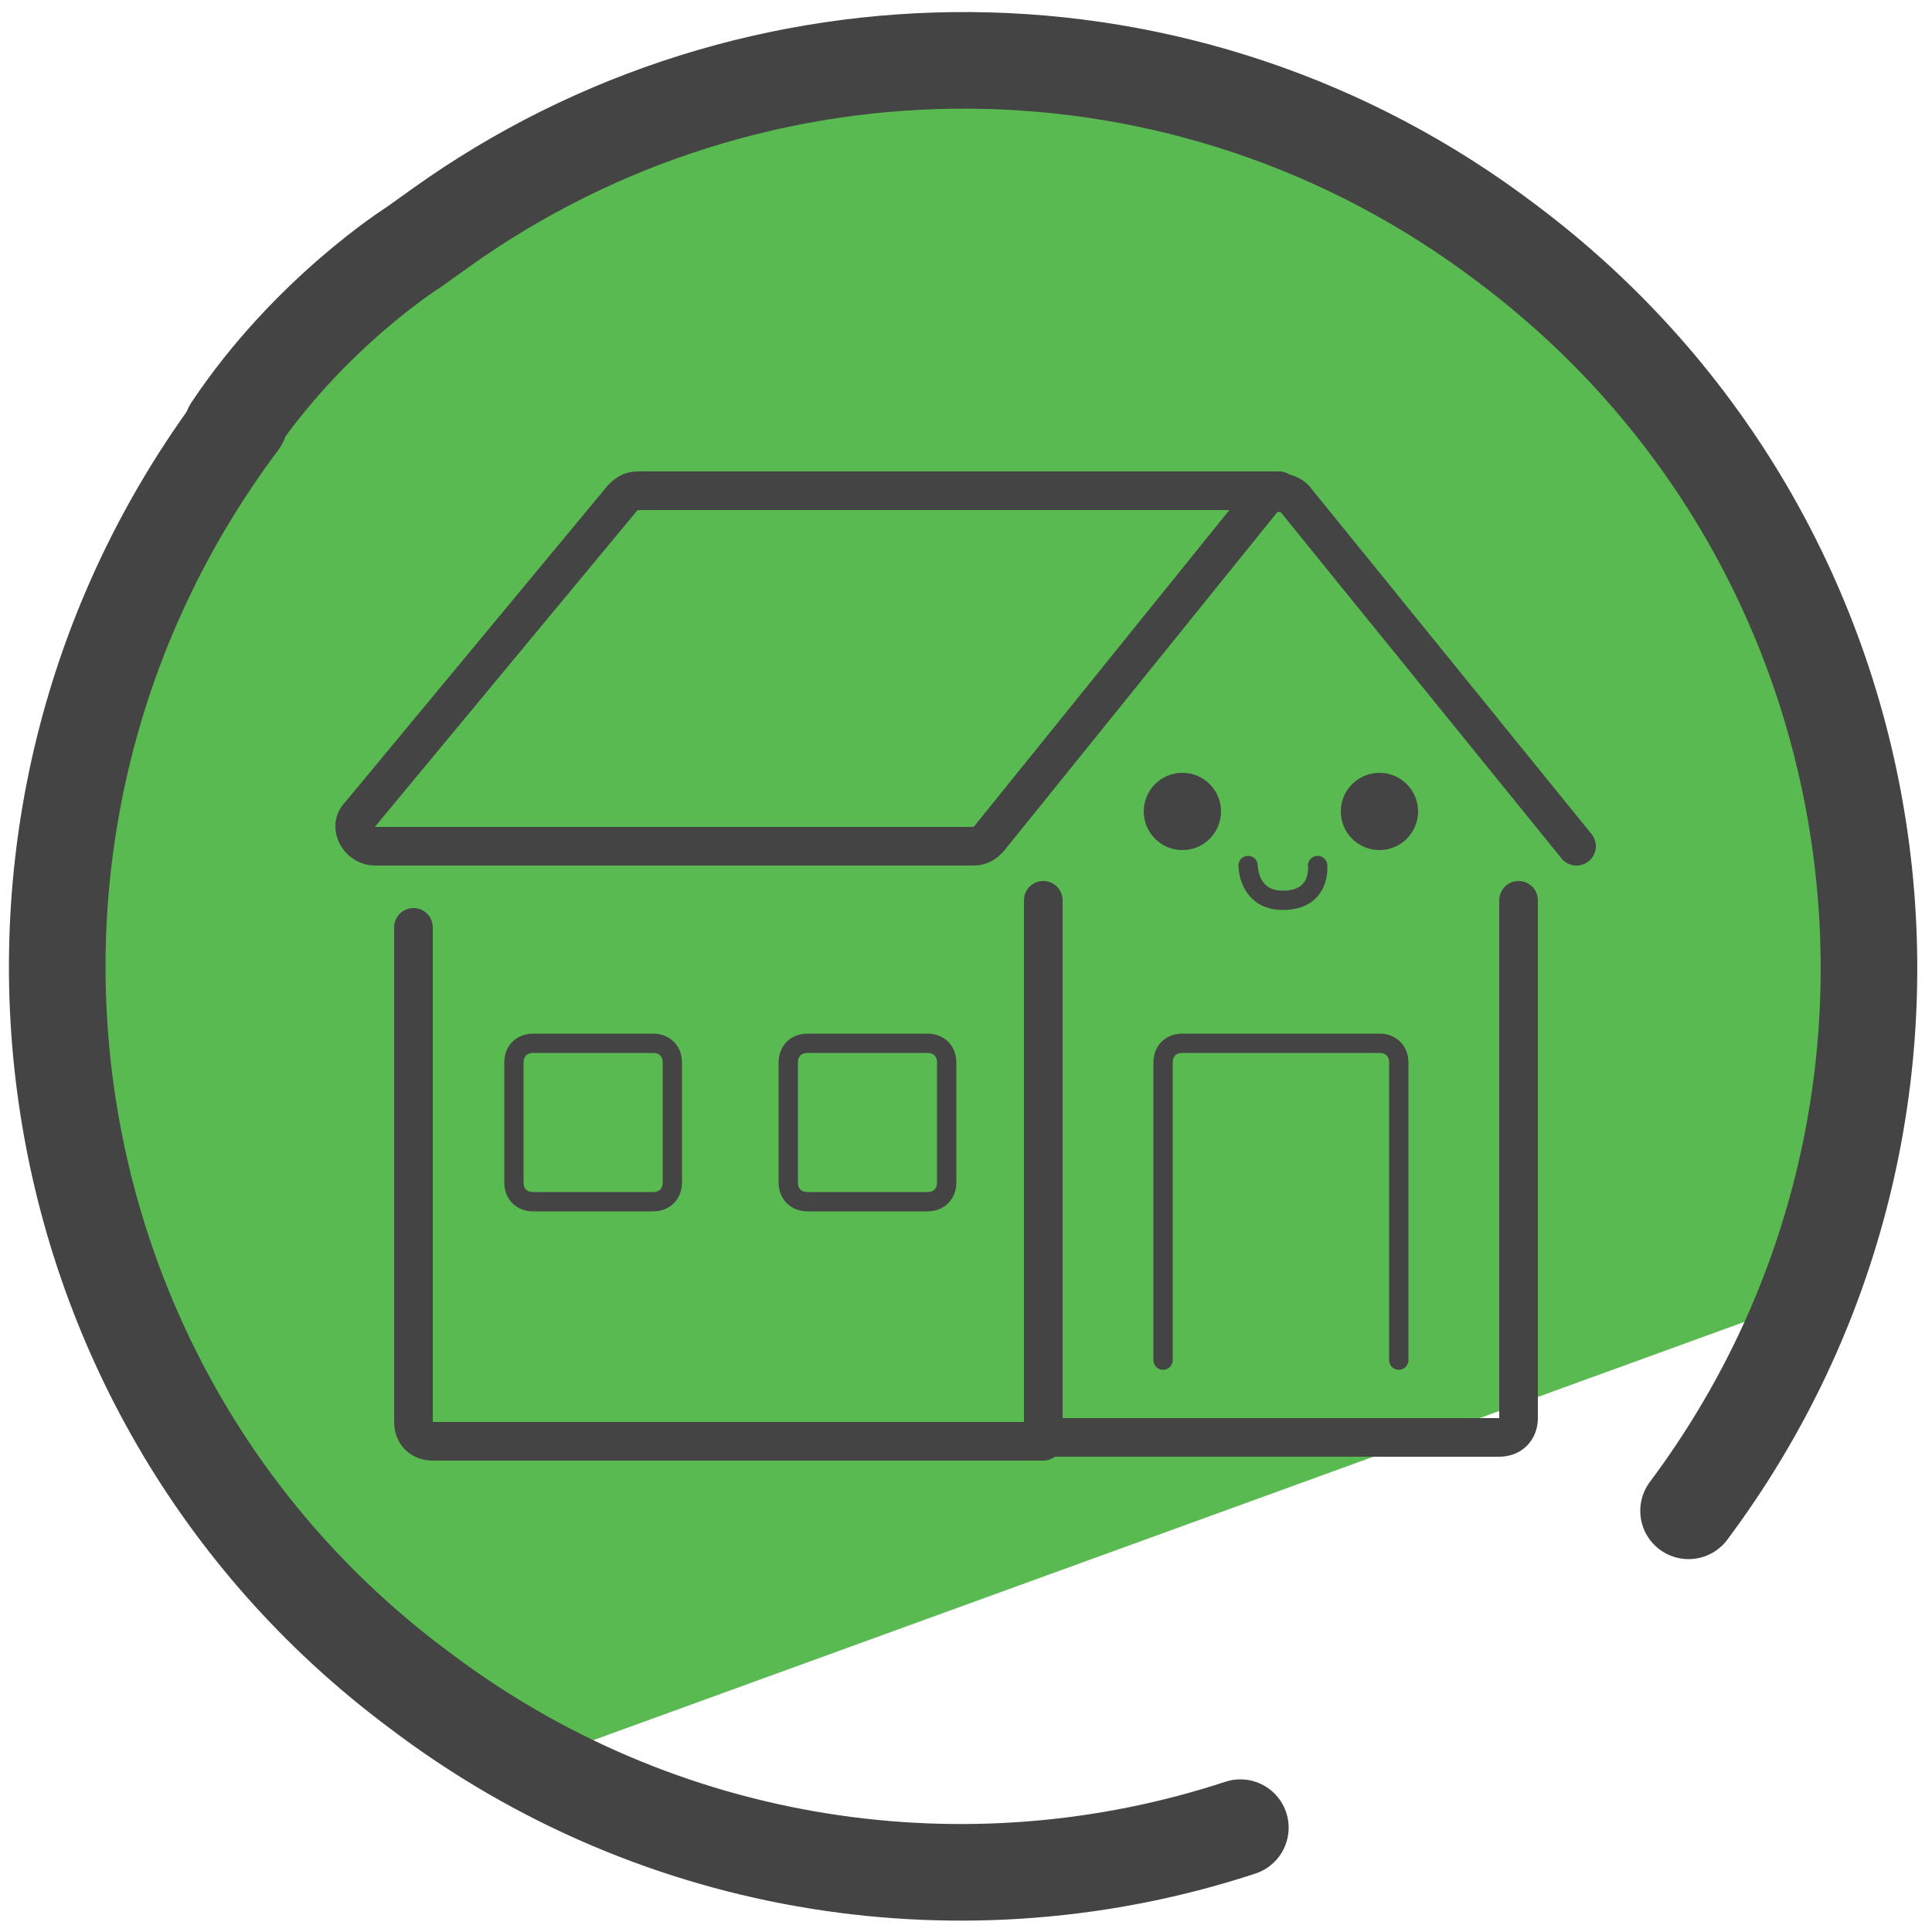
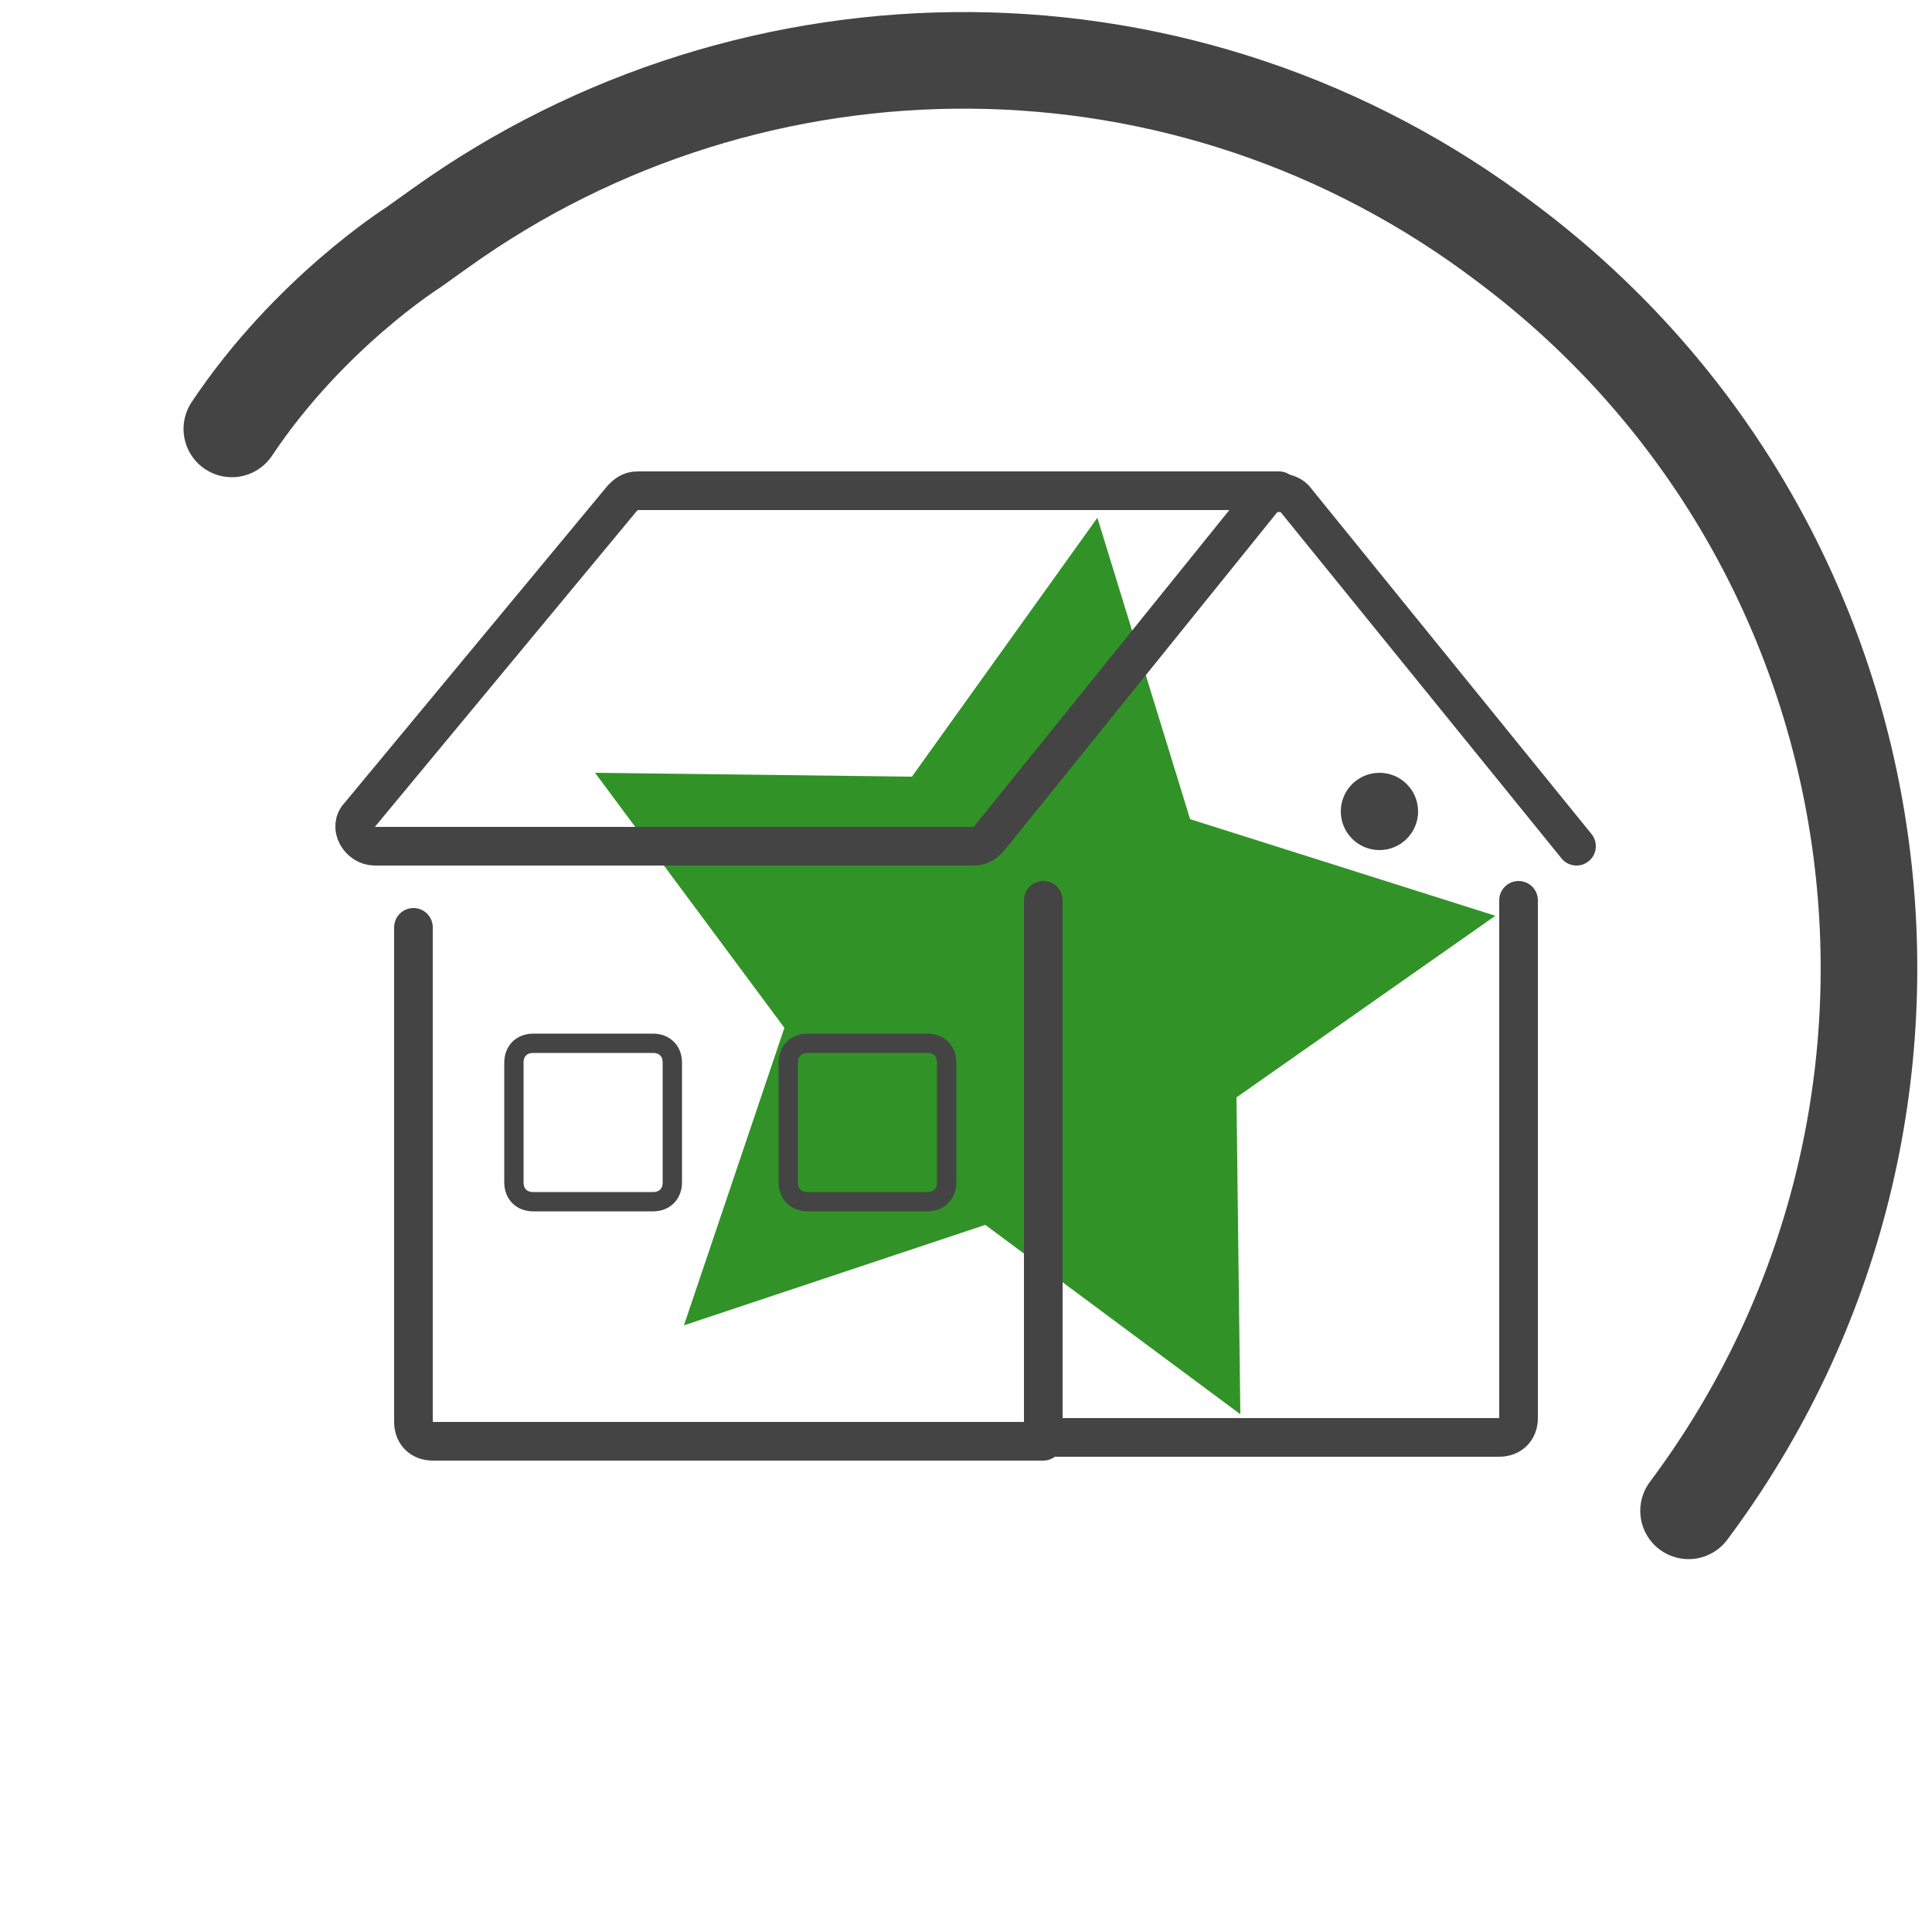
<svg xmlns="http://www.w3.org/2000/svg" id="Layer_1" x="0" y="0" version="1.1" viewBox="0 0 50 50" xml:space="preserve">
  <style>.st2{fill:none;stroke:#444;stroke-width:2.5;stroke-linecap:round;stroke-linejoin:round;stroke-miterlimit:10}.st3{stroke-width:.5}.st3,.st4{fill:none;stroke:#444;stroke-linecap:round;stroke-linejoin:round;stroke-miterlimit:10}.st5{fill:#444}</style>
  <path fill="#319327" d="M30.8 21.2l7.9 2.5-6.7 4.7.1 8.2-6.6-4.9-7.8 2.6 2.6-7.7-4.9-6.6 8.2.1 4.8-6.7z" />
-   <path fill="#5aba52" d="M47.8 20c-.2-.8-2.7-7.5-3.2-8.1l-3-3.5-.2.1-7.6-5.8-7.8-.6c-3.2 0-14.5.3-21.4 10.2L.7 22.9l-.2.1 4 13.4c0 .3 4.5 5.6 4.8 5.8l5.6 3 32.2-11.7c.6-.4 1.7-8.7.7-13.5z" />
-   <path d="M32.1 47.3c-7 2.3-15 1.2-21.3-3.6C.5 36-1.6 21.3 6.2 10.9" class="st2" />
  <path d="M6 11.1c2-3 4.7-4.7 4.7-4.7l.7-.5C19.5.1 30.7 0 39 6.3c10.4 7.8 12.4 22.5 4.7 32.8" class="st2" />
  <path d="M20.9 31.1H24c.3 0 .5-.2.5-.5v-3.1c0-.3-.2-.5-.5-.5h-3.1c-.3 0-.5.2-.5.5v3.1c0 .3.2.5.5.5zm-7.1 0h3.1c.3 0 .5-.2.5-.5v-3.1c0-.3-.2-.5-.5-.5h-3.1c-.3 0-.5.2-.5.5v3.1c0 .3.2.5.5.5z" class="st3" />
  <path d="M39.3 23.3v13.4c0 .3-.2.5-.5.5H27V24m0-.7v14H11.2c-.3 0-.5-.2-.5-.5V24" class="st4" />
-   <path d="M30.1 35.2v-7.7c0-.3.2-.5.5-.5h5.1c.3 0 .5.2.5.5v7.7" class="st3" />
  <path d="M40.8 21.9l-7.3-9c-.2-.2-.6-.2-.8 0l-7.1 8.8c-.1.1-.2.2-.4.2H9.7c-.4 0-.7-.5-.4-.8l6.8-8.2c.1-.1.2-.2.4-.2h16.6" class="st4" />
-   <circle cx="30.6" cy="21" r="1" class="st5" />
  <circle cx="35.7" cy="21" r="1" class="st5" />
-   <path d="M32.3 22.4s0 .9.9.9c1 0 .9-.9.9-.9" class="st3" />
</svg>